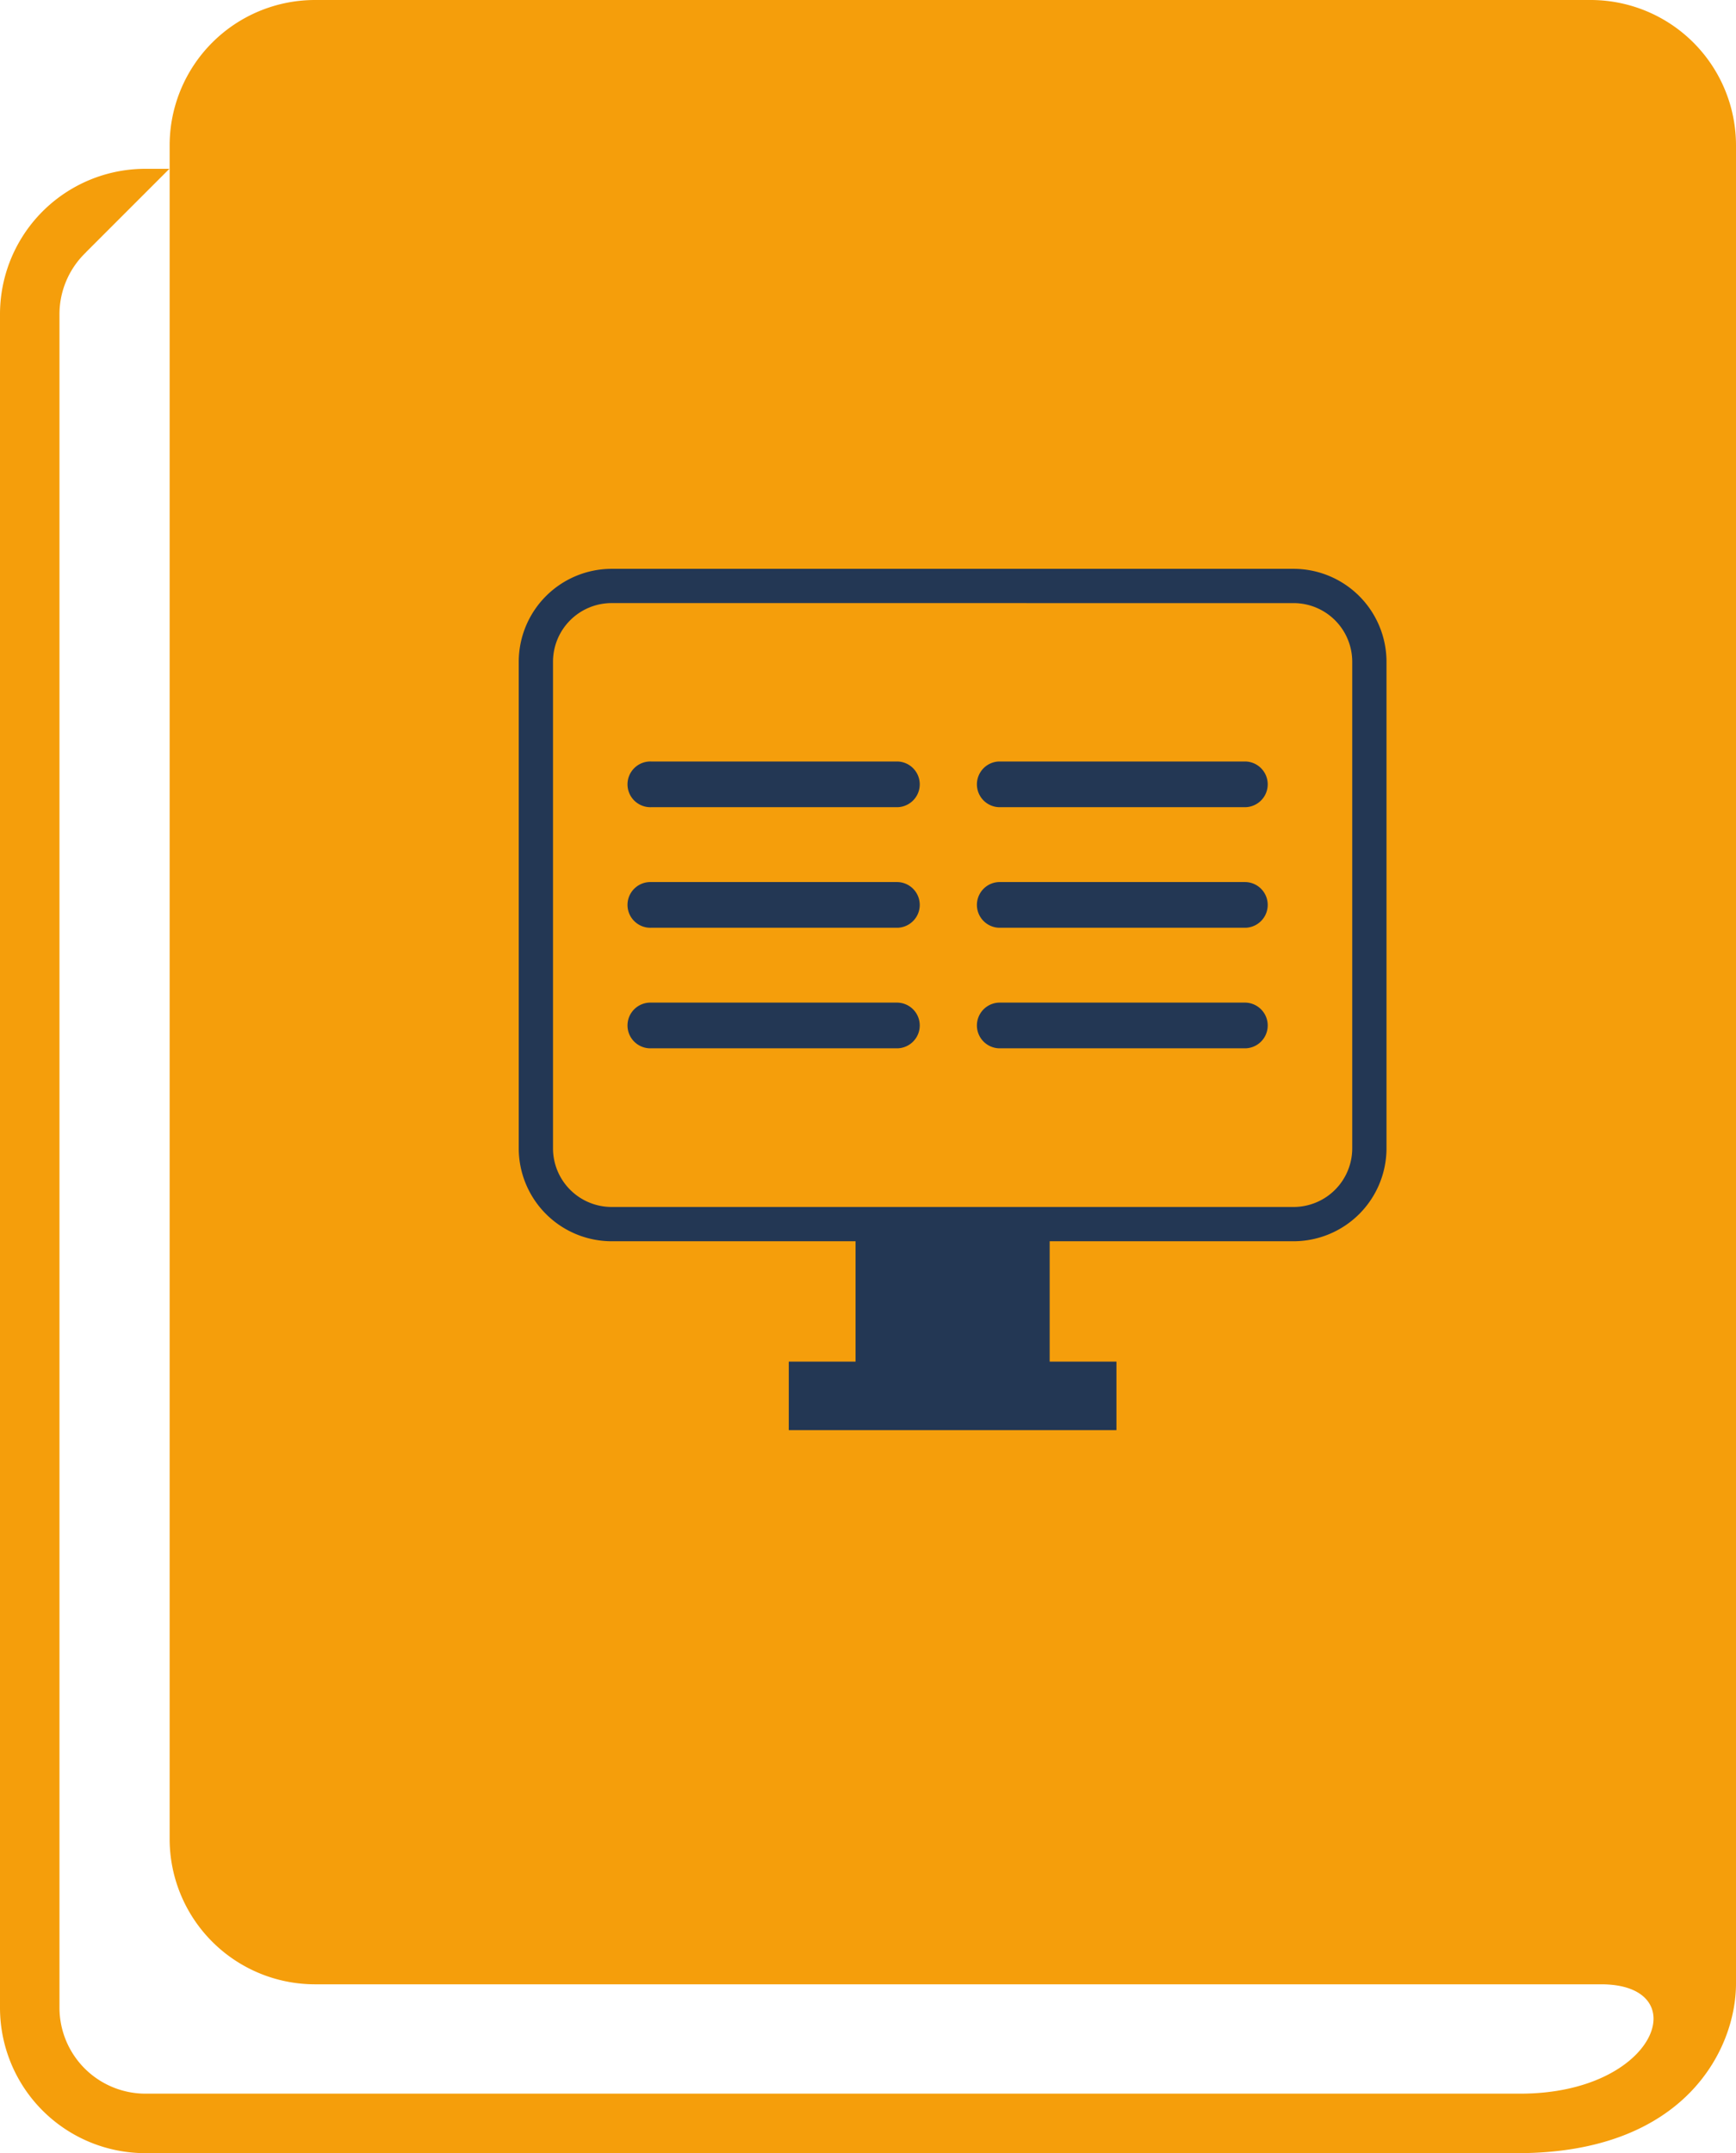
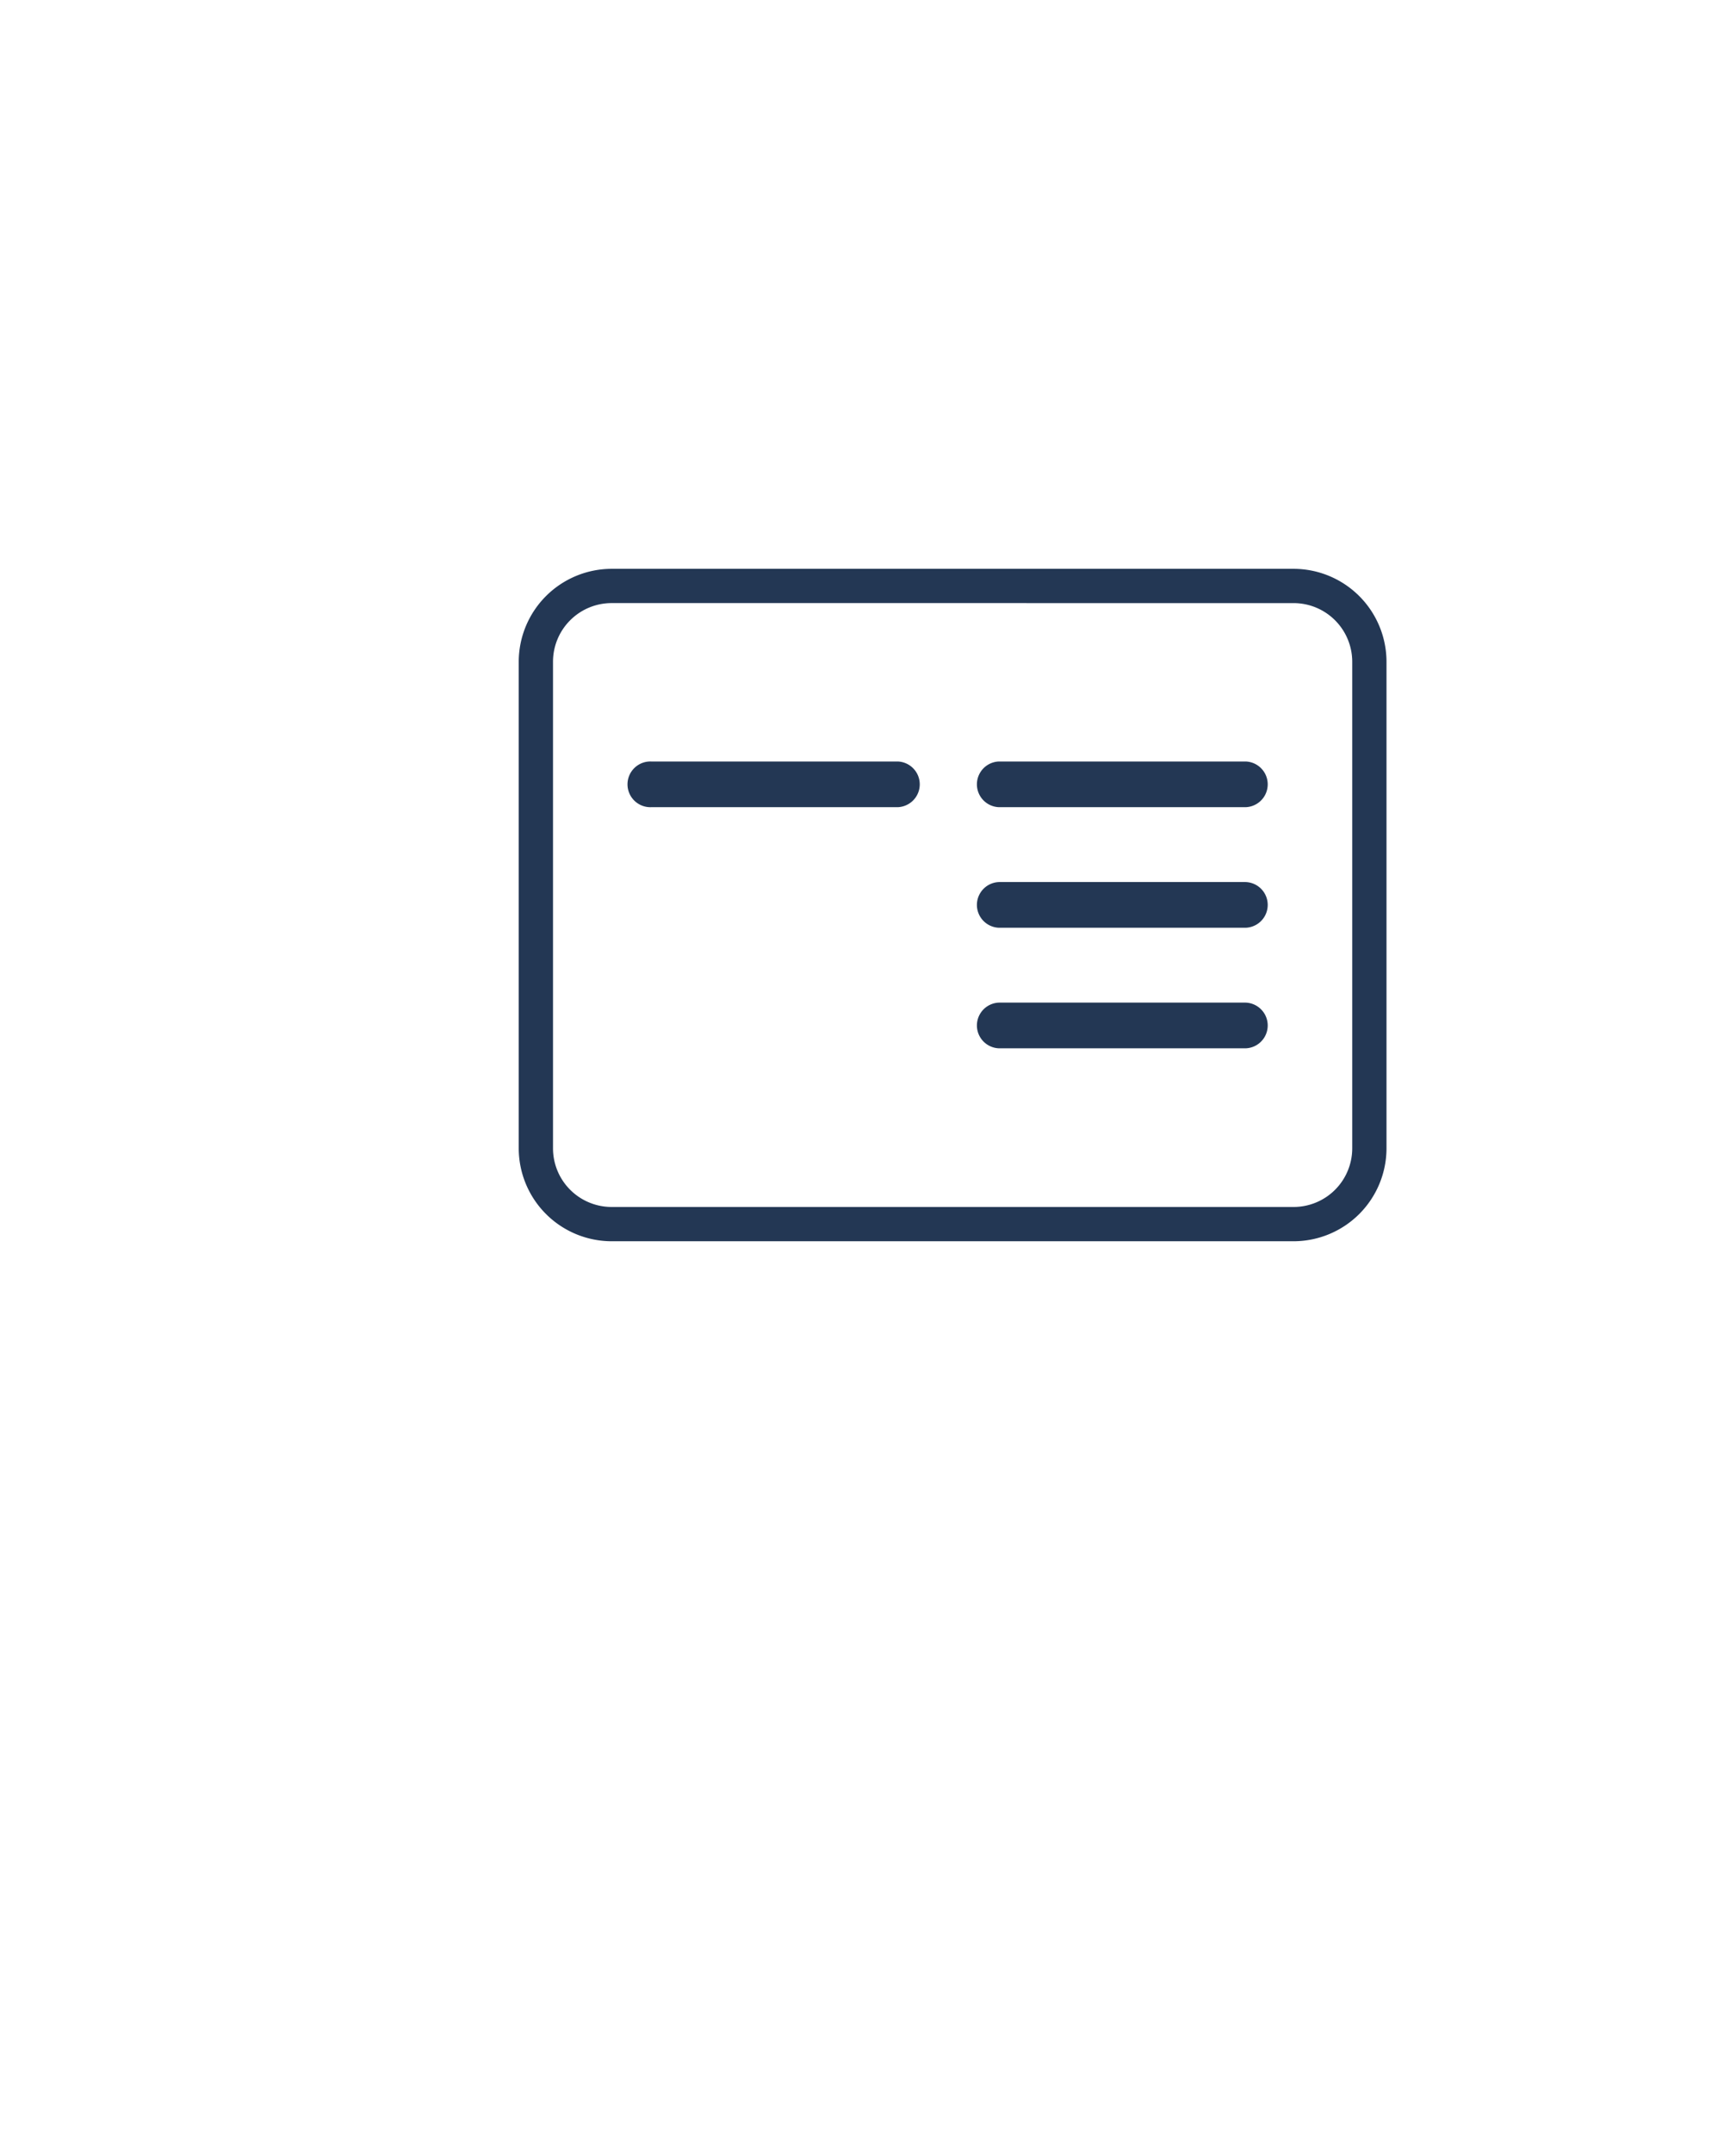
<svg xmlns="http://www.w3.org/2000/svg" viewBox="0 0 769.45 954.19">
  <g id="b247b18f-b66e-4692-8a82-d12c4593217c" data-name="Layer 2">
    <g id="ac6dd8c3-1b78-4dda-9990-4d1d9c4da93c" data-name="Ñëîé 5">
-       <path d="M351.33,0H139.63A64.45,64.45,0,0,0,75.19,64.45V814.91a64.45,64.45,0,0,0,64.44,64.45H709.69c42.11,0,25,48.46-35.89,48.46H64.44a38.13,38.13,0,0,1-38.08-38.08V139.27a37.93,37.93,0,0,1,11.77-27.46l-.05,0,37-37H64.44A64.44,64.44,0,0,0,0,139.27V889.74a64.45,64.45,0,0,0,64.44,64.45H672.58c74.7,0,96.87-46.53,96.87-75.09V64.45A64.44,64.44,0,0,0,705,0H351.33Z" style="fill:#f59e0b" />
      <path d="M573.35,550.07H271.11a41.23,41.23,0,0,1-41.19-41.19V293.27a41.24,41.24,0,0,1,41.19-41.19H573.35a41.24,41.24,0,0,1,41.19,41.19V508.88A41.23,41.23,0,0,1,573.35,550.07ZM271.11,267.26a26,26,0,0,0-26,26V508.88a26,26,0,0,0,26,26H573.35a26,26,0,0,0,26-26V293.27a26,26,0,0,0-26-26Z" style="fill:#233754" />
-       <rect x="379.21" y="545.67" width="86.04" height="69.7" style="fill:#233754" />
-       <rect x="349.61" y="603.41" width="145.23" height="30.37" style="fill:#233754" />
      <path d="M552.08,357.71H442.81a10.13,10.13,0,0,1,0-20.25H552.08a10.13,10.13,0,0,1,0,20.25Z" style="fill:#233754" />
      <path d="M552.08,411.14H442.81a10.13,10.13,0,0,1,0-20.25H552.08a10.13,10.13,0,0,1,0,20.25Z" style="fill:#233754" />
      <path d="M552.08,464.57H442.81a10.13,10.13,0,0,1,0-20.25H552.08a10.13,10.13,0,0,1,0,20.25Z" style="fill:#233754" />
      <path d="M397.85,357.71H288.58a10.13,10.13,0,1,1,0-20.25H397.85a10.13,10.13,0,0,1,0,20.25Z" style="fill:#233754" />
-       <path d="M397.85,411.14H288.58a10.13,10.13,0,1,1,0-20.25H397.85a10.13,10.13,0,0,1,0,20.25Z" style="fill:#233754" />
-       <path d="M397.85,464.57H288.58a10.13,10.13,0,1,1,0-20.25H397.85a10.13,10.13,0,0,1,0,20.25Z" style="fill:#233754" />
    </g>
  </g>
</svg>